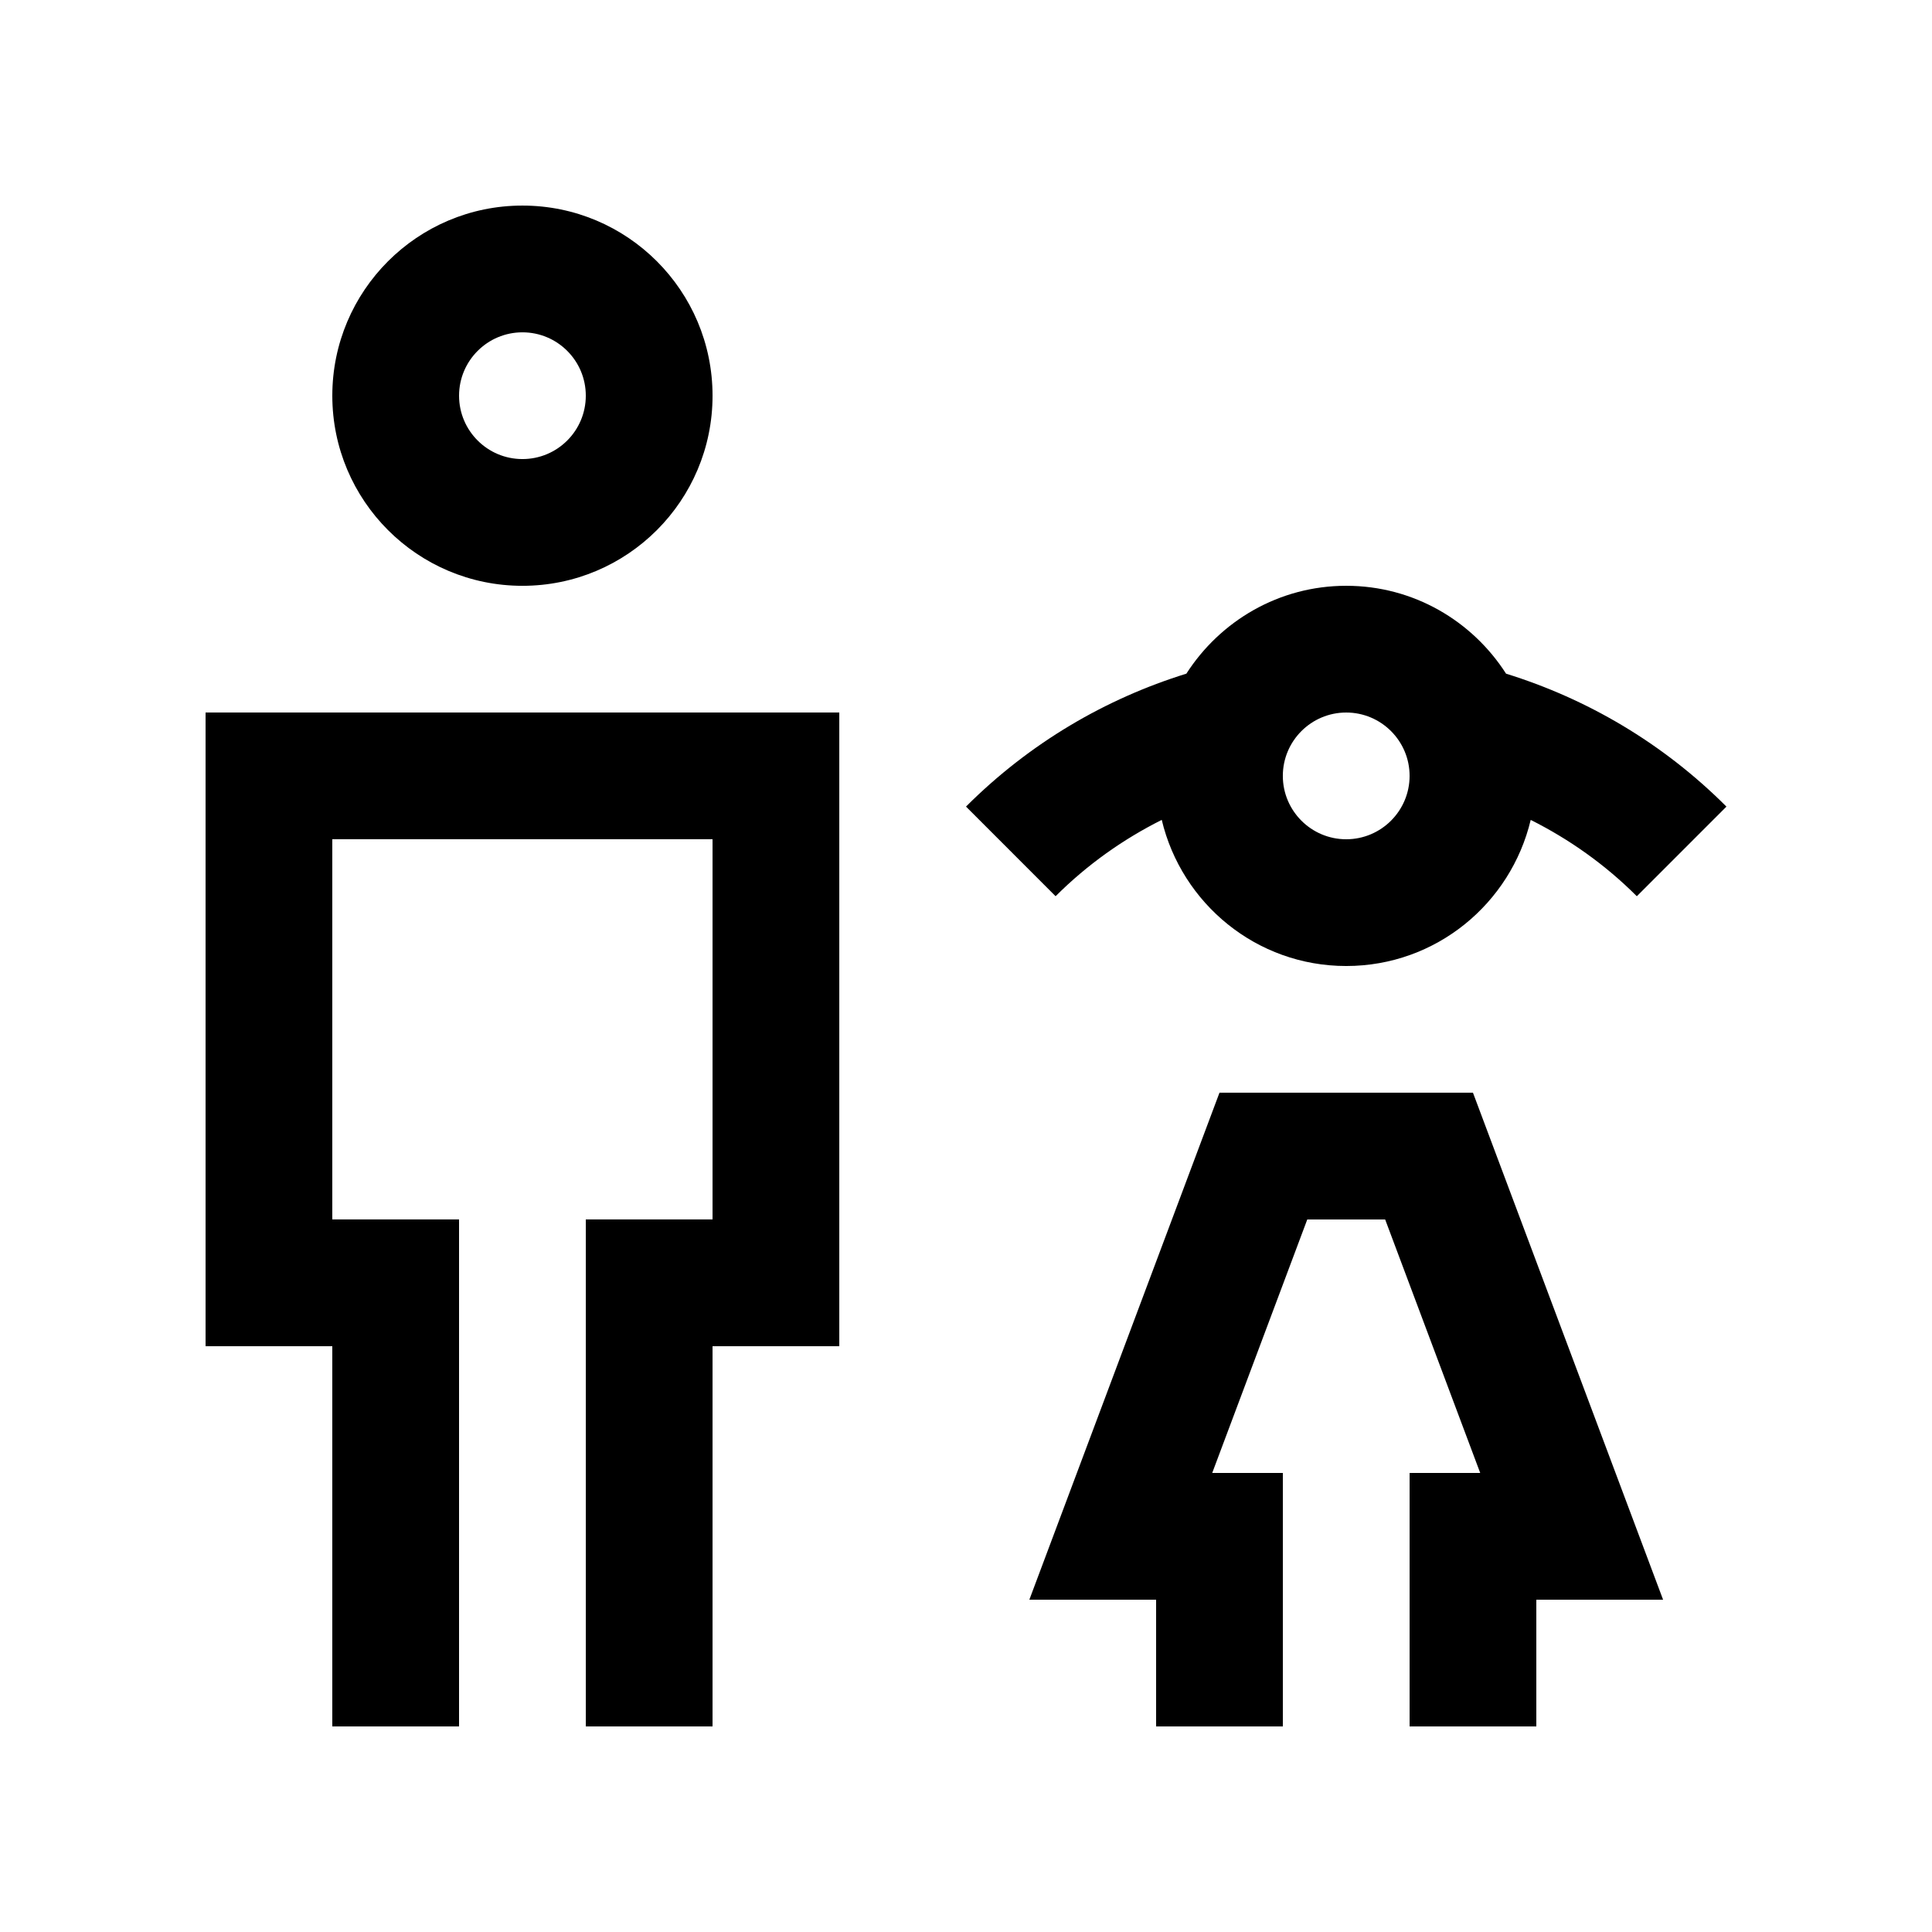
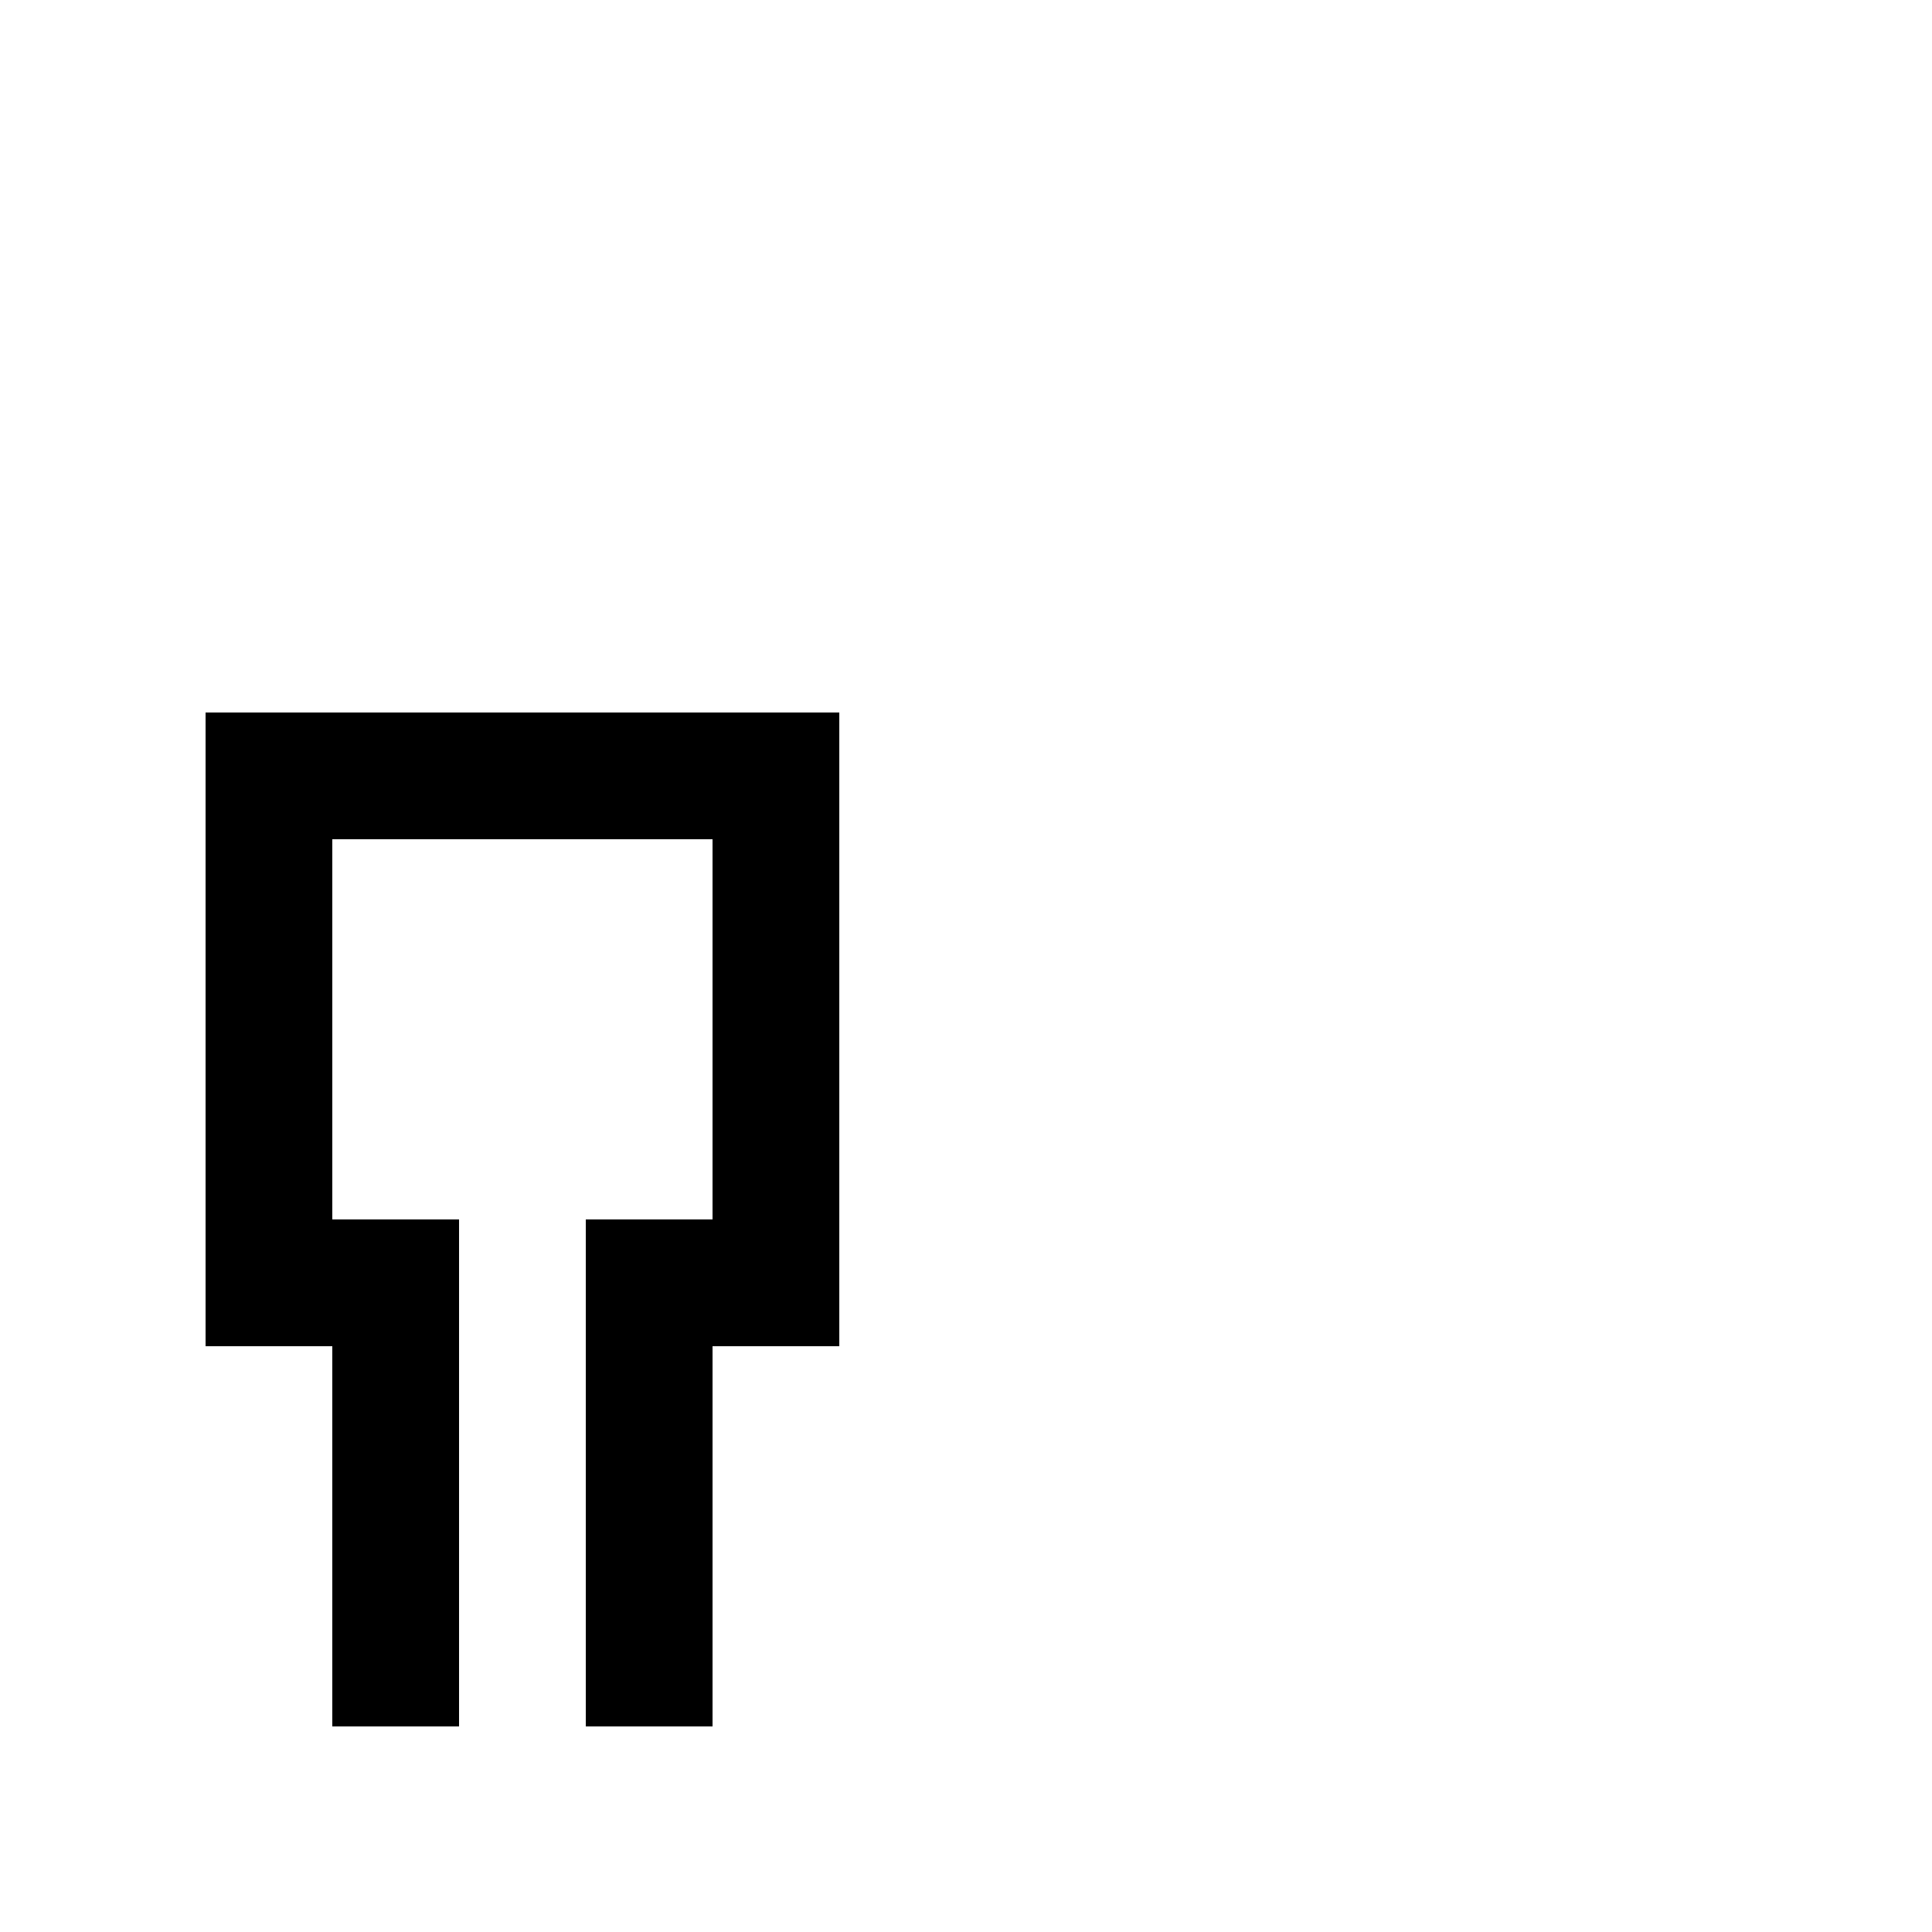
<svg xmlns="http://www.w3.org/2000/svg" fill="#000000" width="800px" height="800px" version="1.1" viewBox="144 144 512 512">
  <g>
-     <path d="m282.45 198.48c-27.816 0-50.383 22.566-50.383 50.383s22.57 50.383 50.383 50.383c27.832 0 50.383-22.566 50.383-50.383-0.004-27.82-22.555-50.383-50.383-50.383zm0 67.176c-9.266 0-16.793-7.512-16.793-16.793 0-9.266 7.527-16.793 16.793-16.793 9.281-0.004 16.793 7.523 16.793 16.789 0 9.285-7.512 16.797-16.793 16.797z" />
-     <path d="m543.12 322.53c-8.953-13.977-24.531-23.289-42.359-23.289-17.816 0-33.391 9.316-42.359 23.285-21.352 6.625-41.473 18.32-58.402 35.227l23.746 23.754c8.449-8.445 17.992-15.145 28.129-20.227 5.277 22.172 25.102 38.723 48.887 38.723 23.801 0 43.609-16.547 48.891-38.719 10.137 5.082 19.68 11.785 28.121 20.227l23.75-23.754c-16.91-16.914-37.051-28.602-58.402-35.227zm-42.359 43.883c-9.27 0-16.797-7.535-16.797-16.793 0-9.262 7.527-16.793 16.797-16.793s16.797 7.531 16.797 16.793c0 9.254-7.527 16.793-16.797 16.793z" />
    <path d="m198.48 332.82v167.94h33.582v100.76h33.59v-134.36h-33.59v-100.76h100.77v100.76h-33.586v134.36h33.586v-100.76h33.59v-167.94z" />
-     <path d="m534.35 433.58h-67.176l-50.383 134.35h33.59v33.594h33.586v-67.18h-18.715l25.191-67.176h20.637l25.191 67.176h-18.711v67.18h33.582v-33.594h33.59z" />
  </g>
</svg>